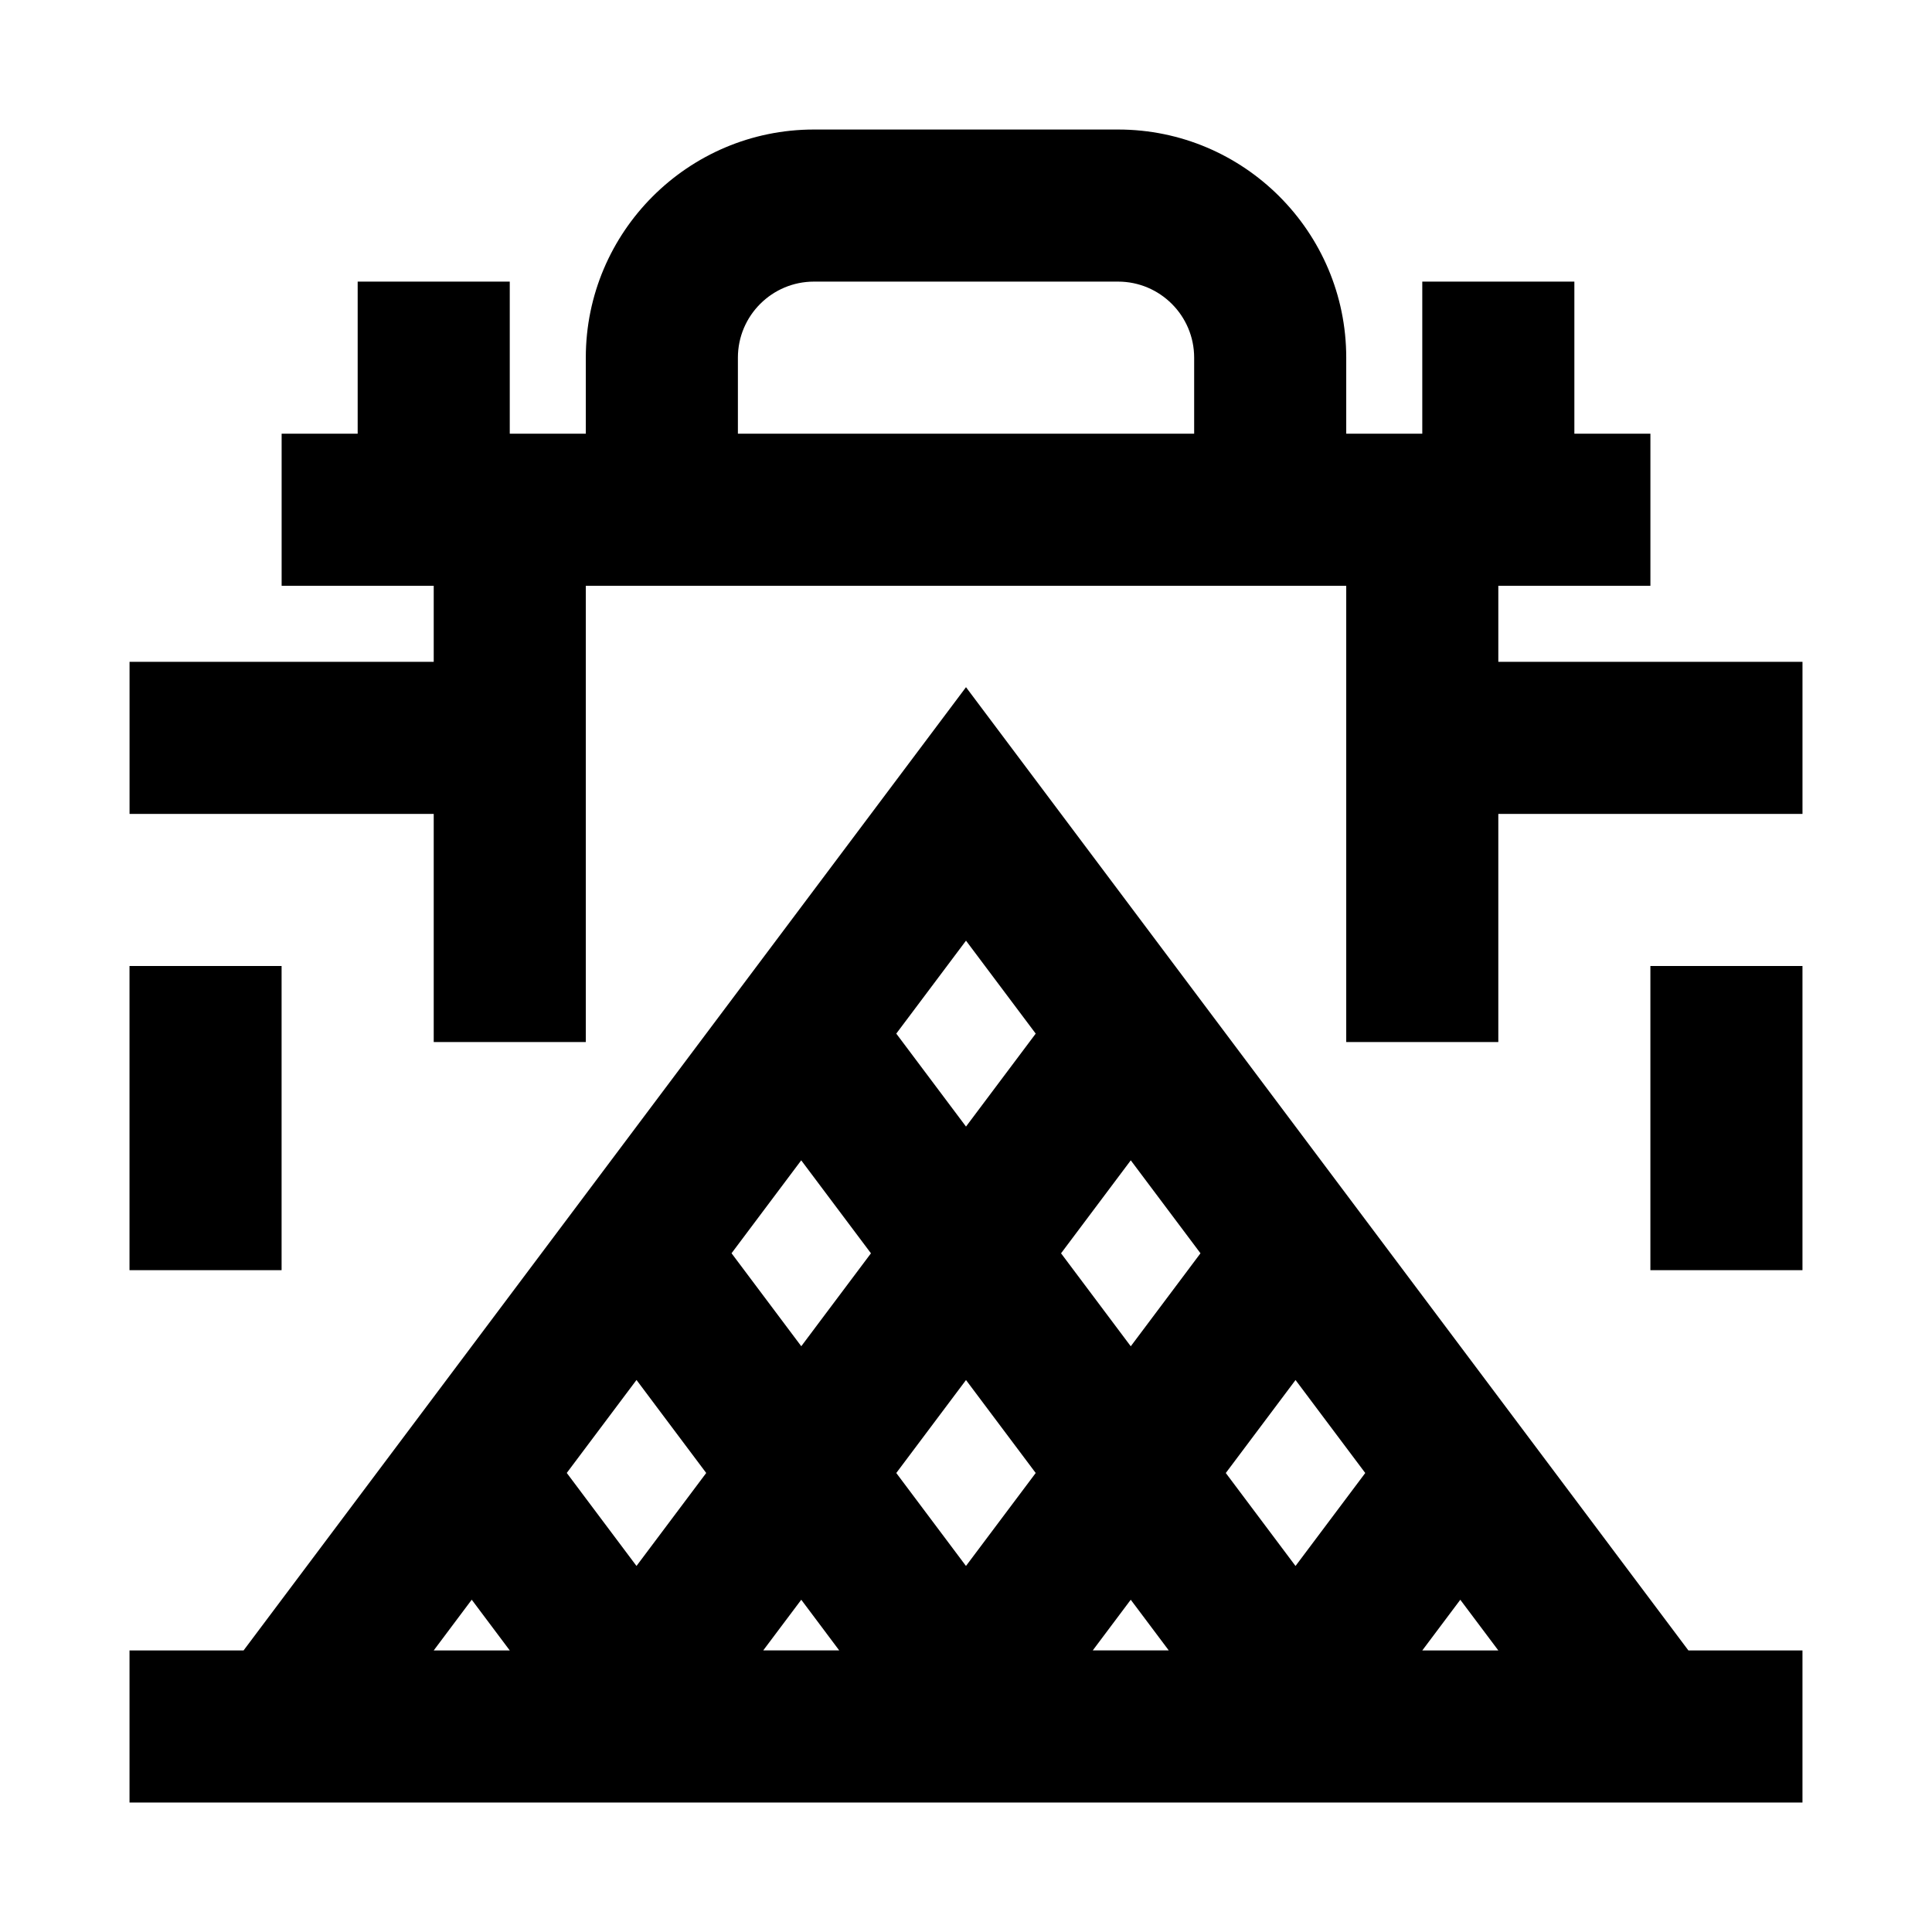
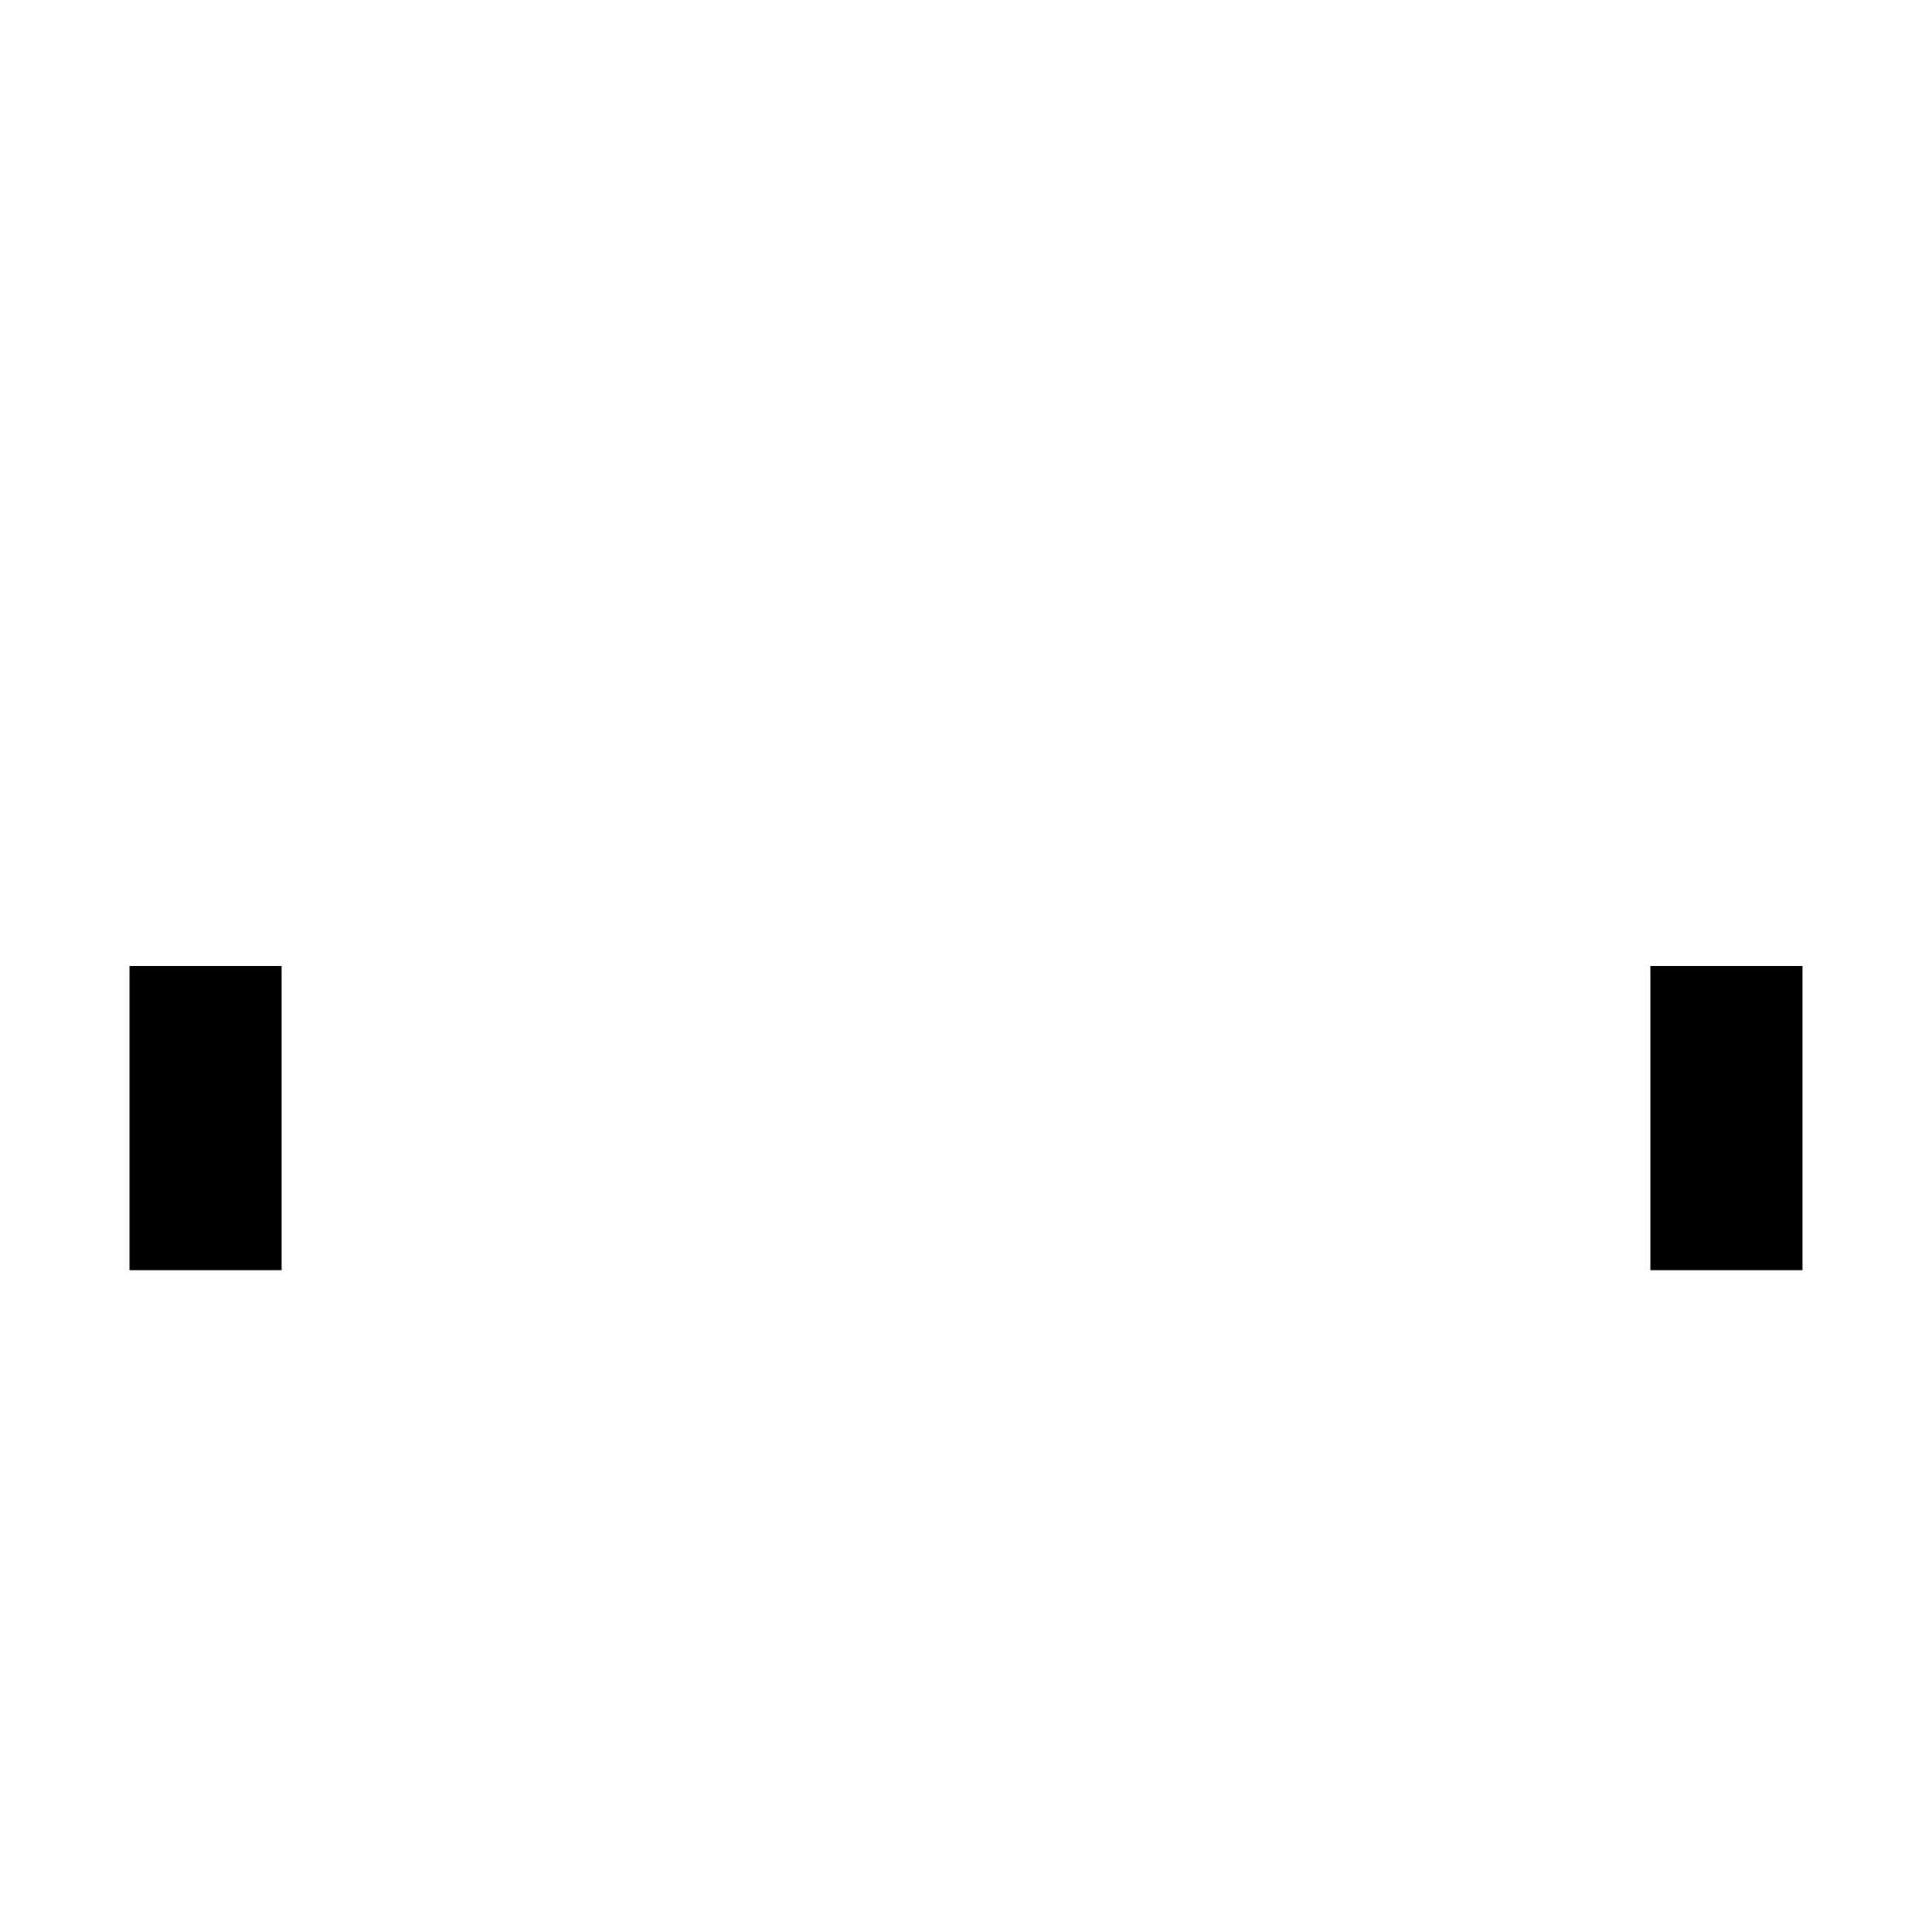
<svg xmlns="http://www.w3.org/2000/svg" fill="#000000" width="800px" height="800px" version="1.1" viewBox="144 144 512 512">
  <g>
-     <path d="m400 326.11-191.45 255.27h-30.227v40.305h443.35v-40.305h-30.23zm18.473 208.25-18.48 24.637-18.469-24.637 18.477-24.637zm6.715-58.219 18.477-24.641 18.477 24.637-18.477 24.641zm-68.844 24.625-18.477-24.641 18.465-24.625 18.48 24.641zm-25.191 33.59-18.477 24.637-18.477-24.648 18.48-24.637zm25.188 33.59 10.059 13.426h-20.133zm87.32 0 10.07 13.426h-20.137zm25.188-33.586 18.48-24.641 18.477 24.641-18.48 24.641zm-50.375-116.44-18.473 24.633-18.477-24.637 18.477-24.633zm-149.46 150.02 10.078 13.438h-20.152zm251.91 13.438 10.07-13.426 10.074 13.426z" />
-     <path d="m541.07 319.39v-20.152h40.305v-40.305h-20.152v-40.305h-40.305v40.305h-20.152v-20.152c0-33.336-27.121-60.457-60.457-60.457h-80.609c-33.336 0-60.457 27.121-60.457 60.457v20.152h-20.152v-40.305h-40.305v40.305h-20.152v40.305h40.305v20.152h-80.609v40.305h80.609v60.457h40.305v-120.91h201.52v120.91h40.305v-60.457h80.609v-40.305zm-201.52-60.457v-20.152c0-11.113 9.039-20.152 20.152-20.152h80.609c11.113 0 20.152 9.039 20.152 20.152v20.152z" />
    <path d="m178.32 400h40.305v80.609h-40.305z" />
    <path d="m581.37 400h40.305v80.609h-40.305z" />
  </g>
</svg>